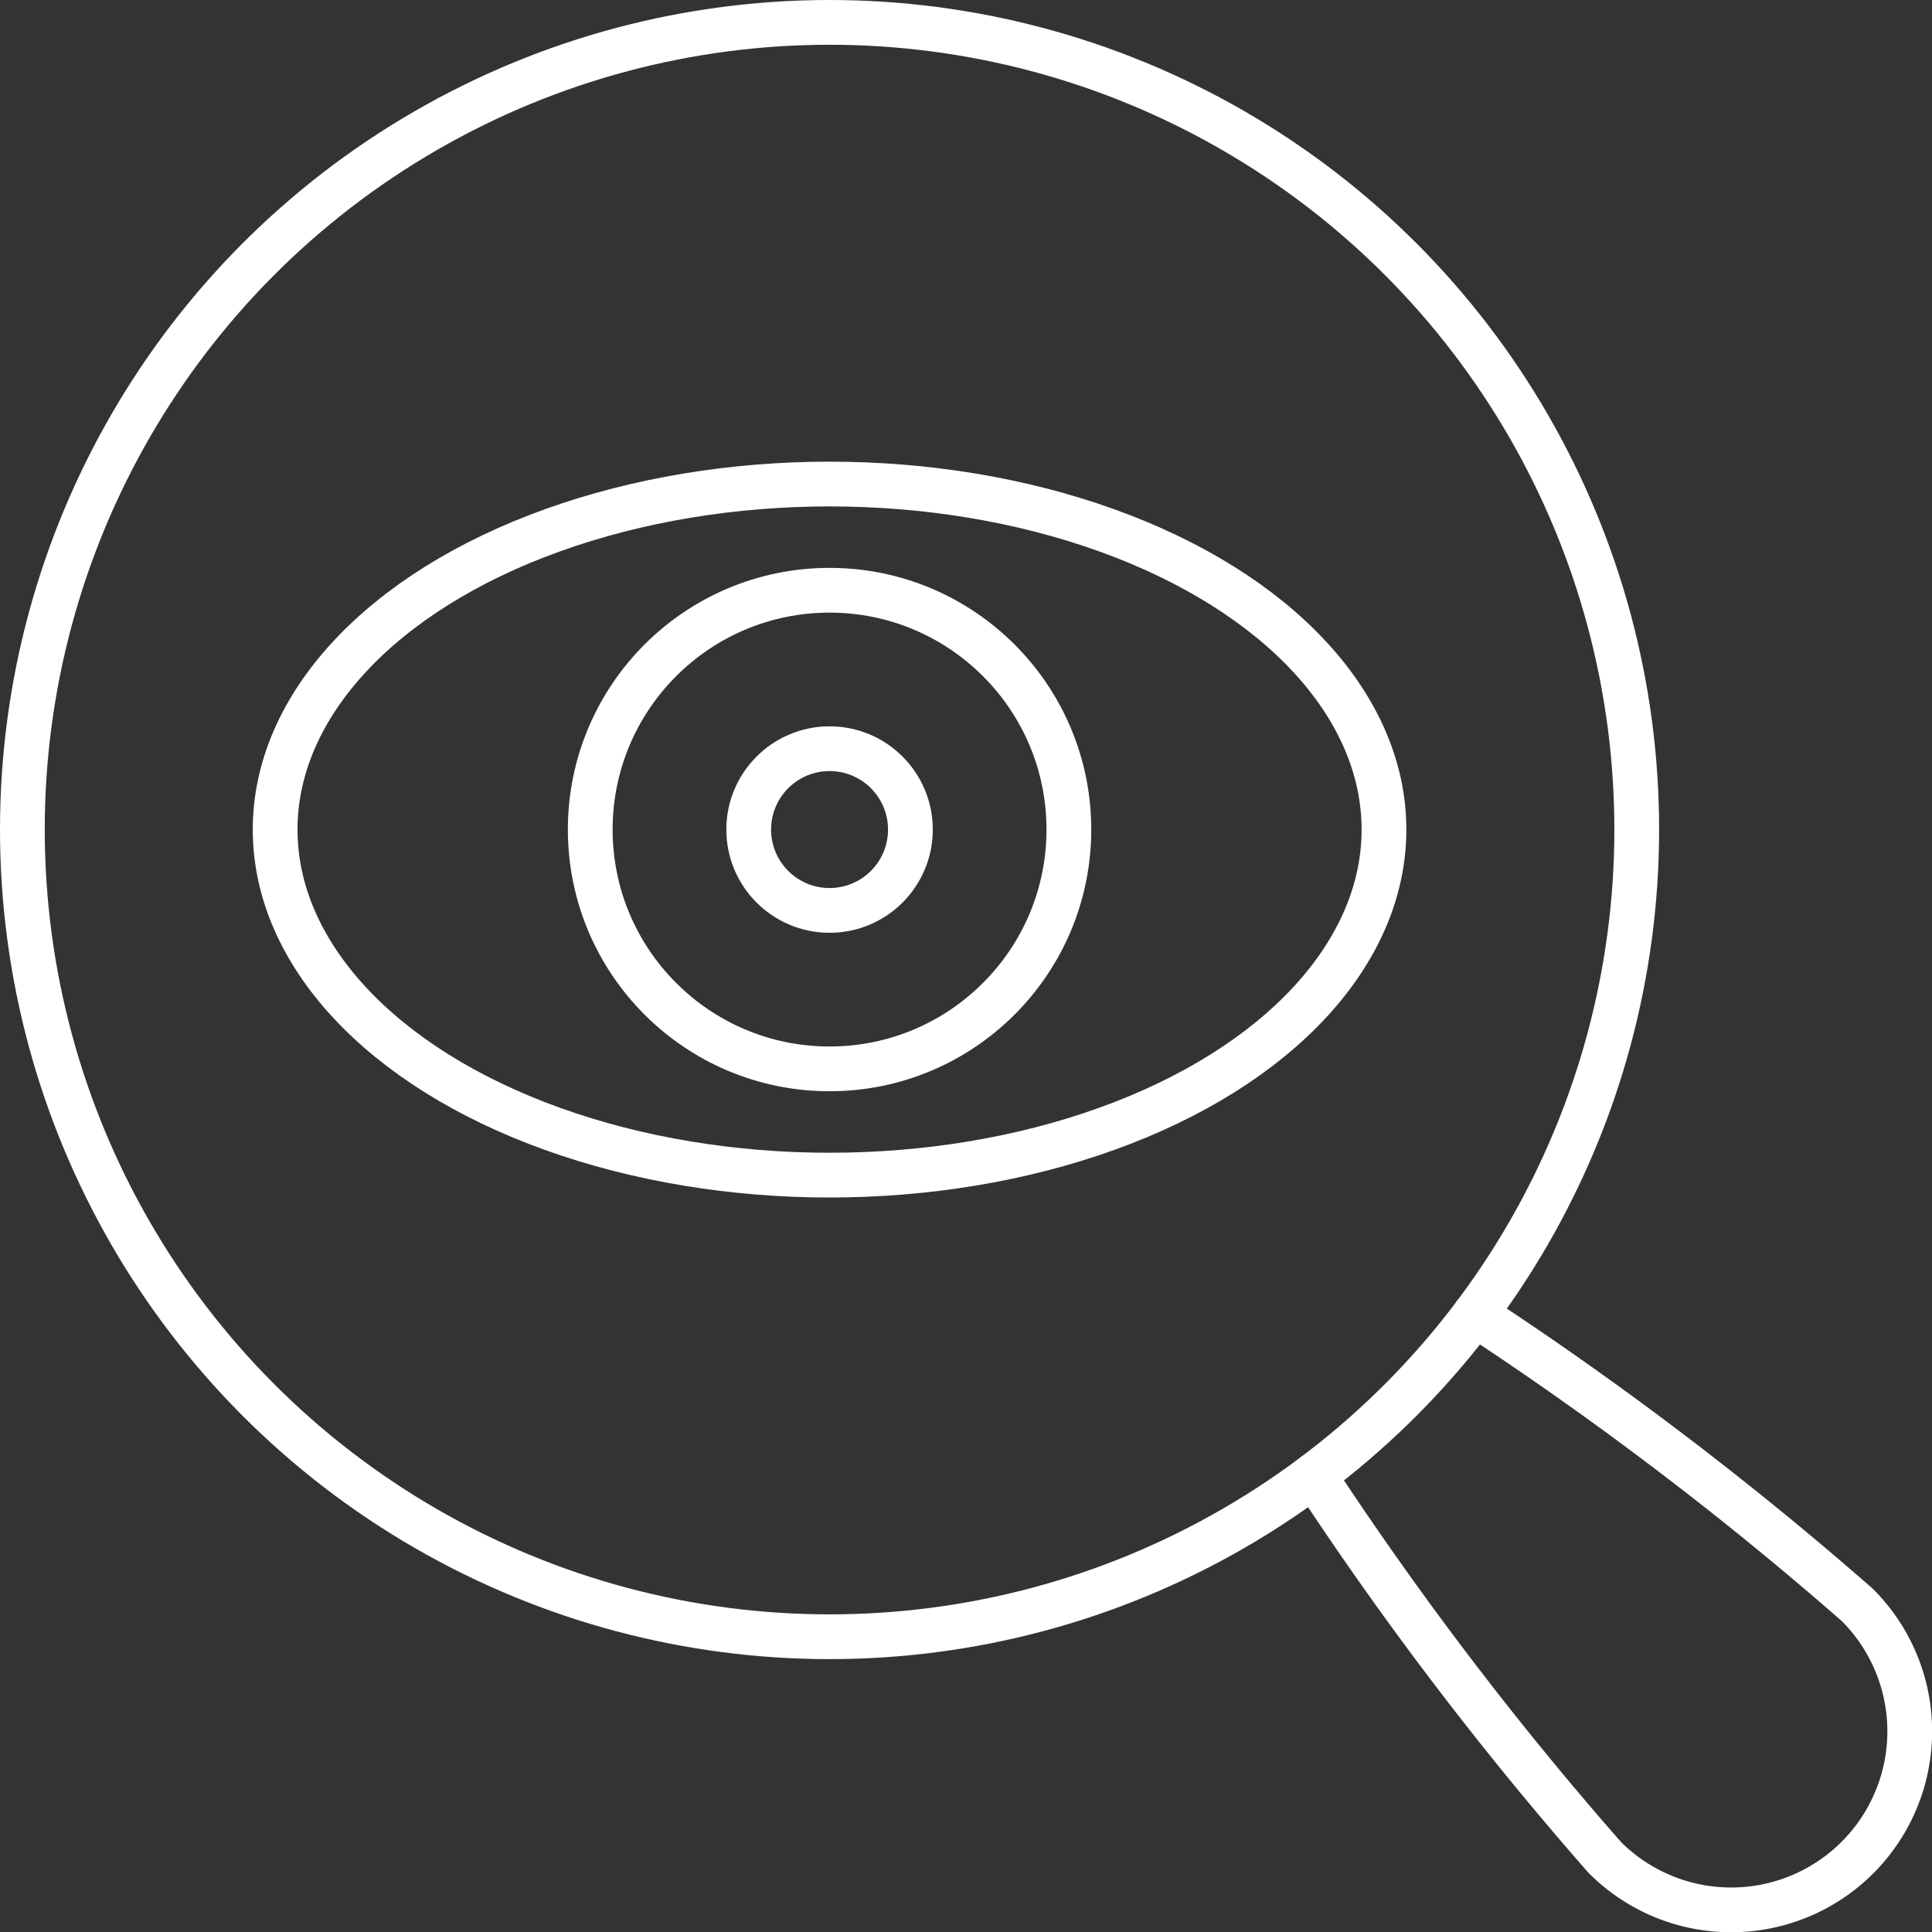
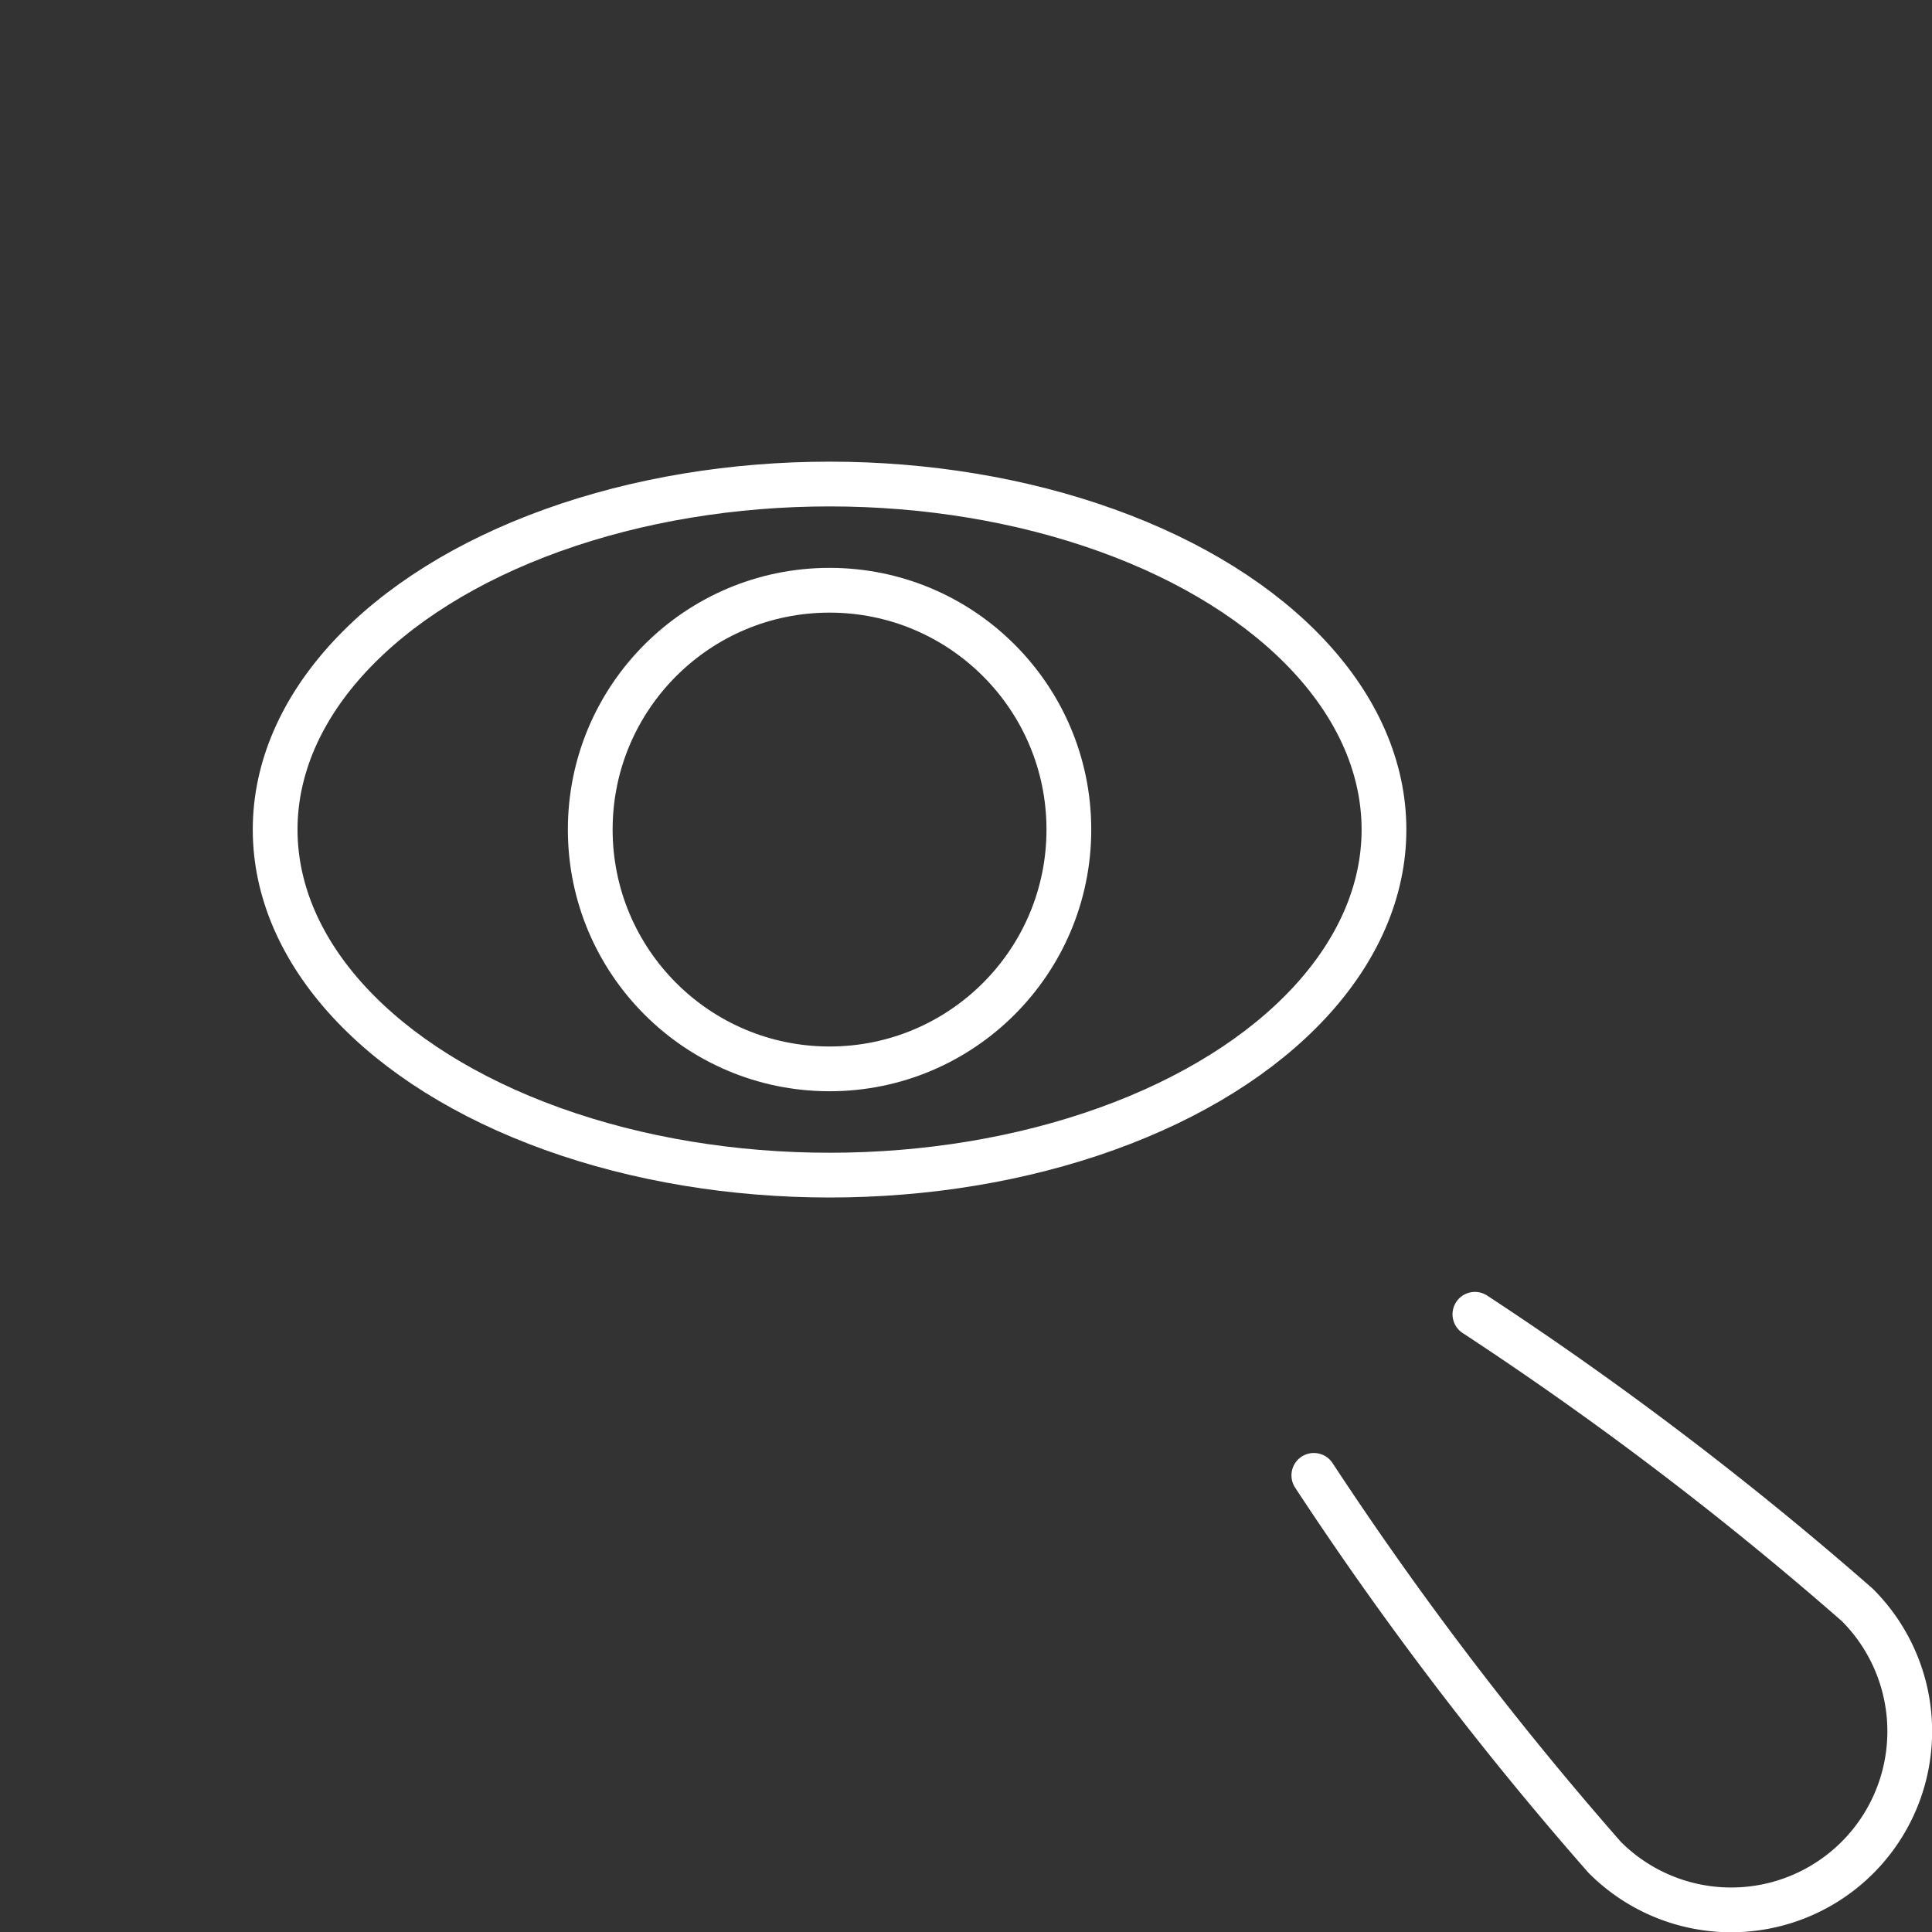
<svg xmlns="http://www.w3.org/2000/svg" width="86.334" height="86.341" viewBox="0 0 86.334 86.341">
  <rect x="0" y="0" width="86.334" height="86.341" fill="#333333" stroke="none" />
  <g id="Group_2550" data-name="Group 2550" transform="translate(-2.35 -2.349)">
    <g id="Group_2551" data-name="Group 2551" transform="translate(3.35 3.349)">
-       <circle id="Ellipse_109" data-name="Ellipse 109" cx="36.07" cy="36.07" r="36.07" transform="translate(0)" fill="none" stroke="#fff" stroke-linecap="round" stroke-linejoin="round" stroke-width="2" />
      <path id="Path_5975" data-name="Path 5975" d="M187.78,180.648a155.057,155.057,0,0,1,17.087,12.986,7.979,7.979,0,1,1-11.284,11.284,154.065,154.065,0,0,1-13-17.072" transform="translate(-122.872 -122.917)" fill="none" stroke="#fff" stroke-linecap="round" stroke-linejoin="round" stroke-width="2" />
-       <circle id="Ellipse_110" data-name="Ellipse 110" cx="3.613" cy="3.613" r="3.613" transform="translate(32.457 32.457)" fill="none" stroke="#fff" stroke-linecap="round" stroke-linejoin="round" stroke-width="2" />
      <circle id="Ellipse_111" data-name="Ellipse 111" cx="10.694" cy="10.694" r="10.694" transform="translate(25.376 25.376)" fill="none" stroke="#fff" stroke-linecap="round" stroke-linejoin="round" stroke-width="2" />
      <ellipse id="Ellipse_112" data-name="Ellipse 112" cx="24.775" cy="15.441" rx="24.775" ry="15.441" transform="translate(11.295 20.63)" fill="none" stroke="#fff" stroke-linecap="round" stroke-linejoin="round" stroke-width="2" />
    </g>
  </g>
</svg>